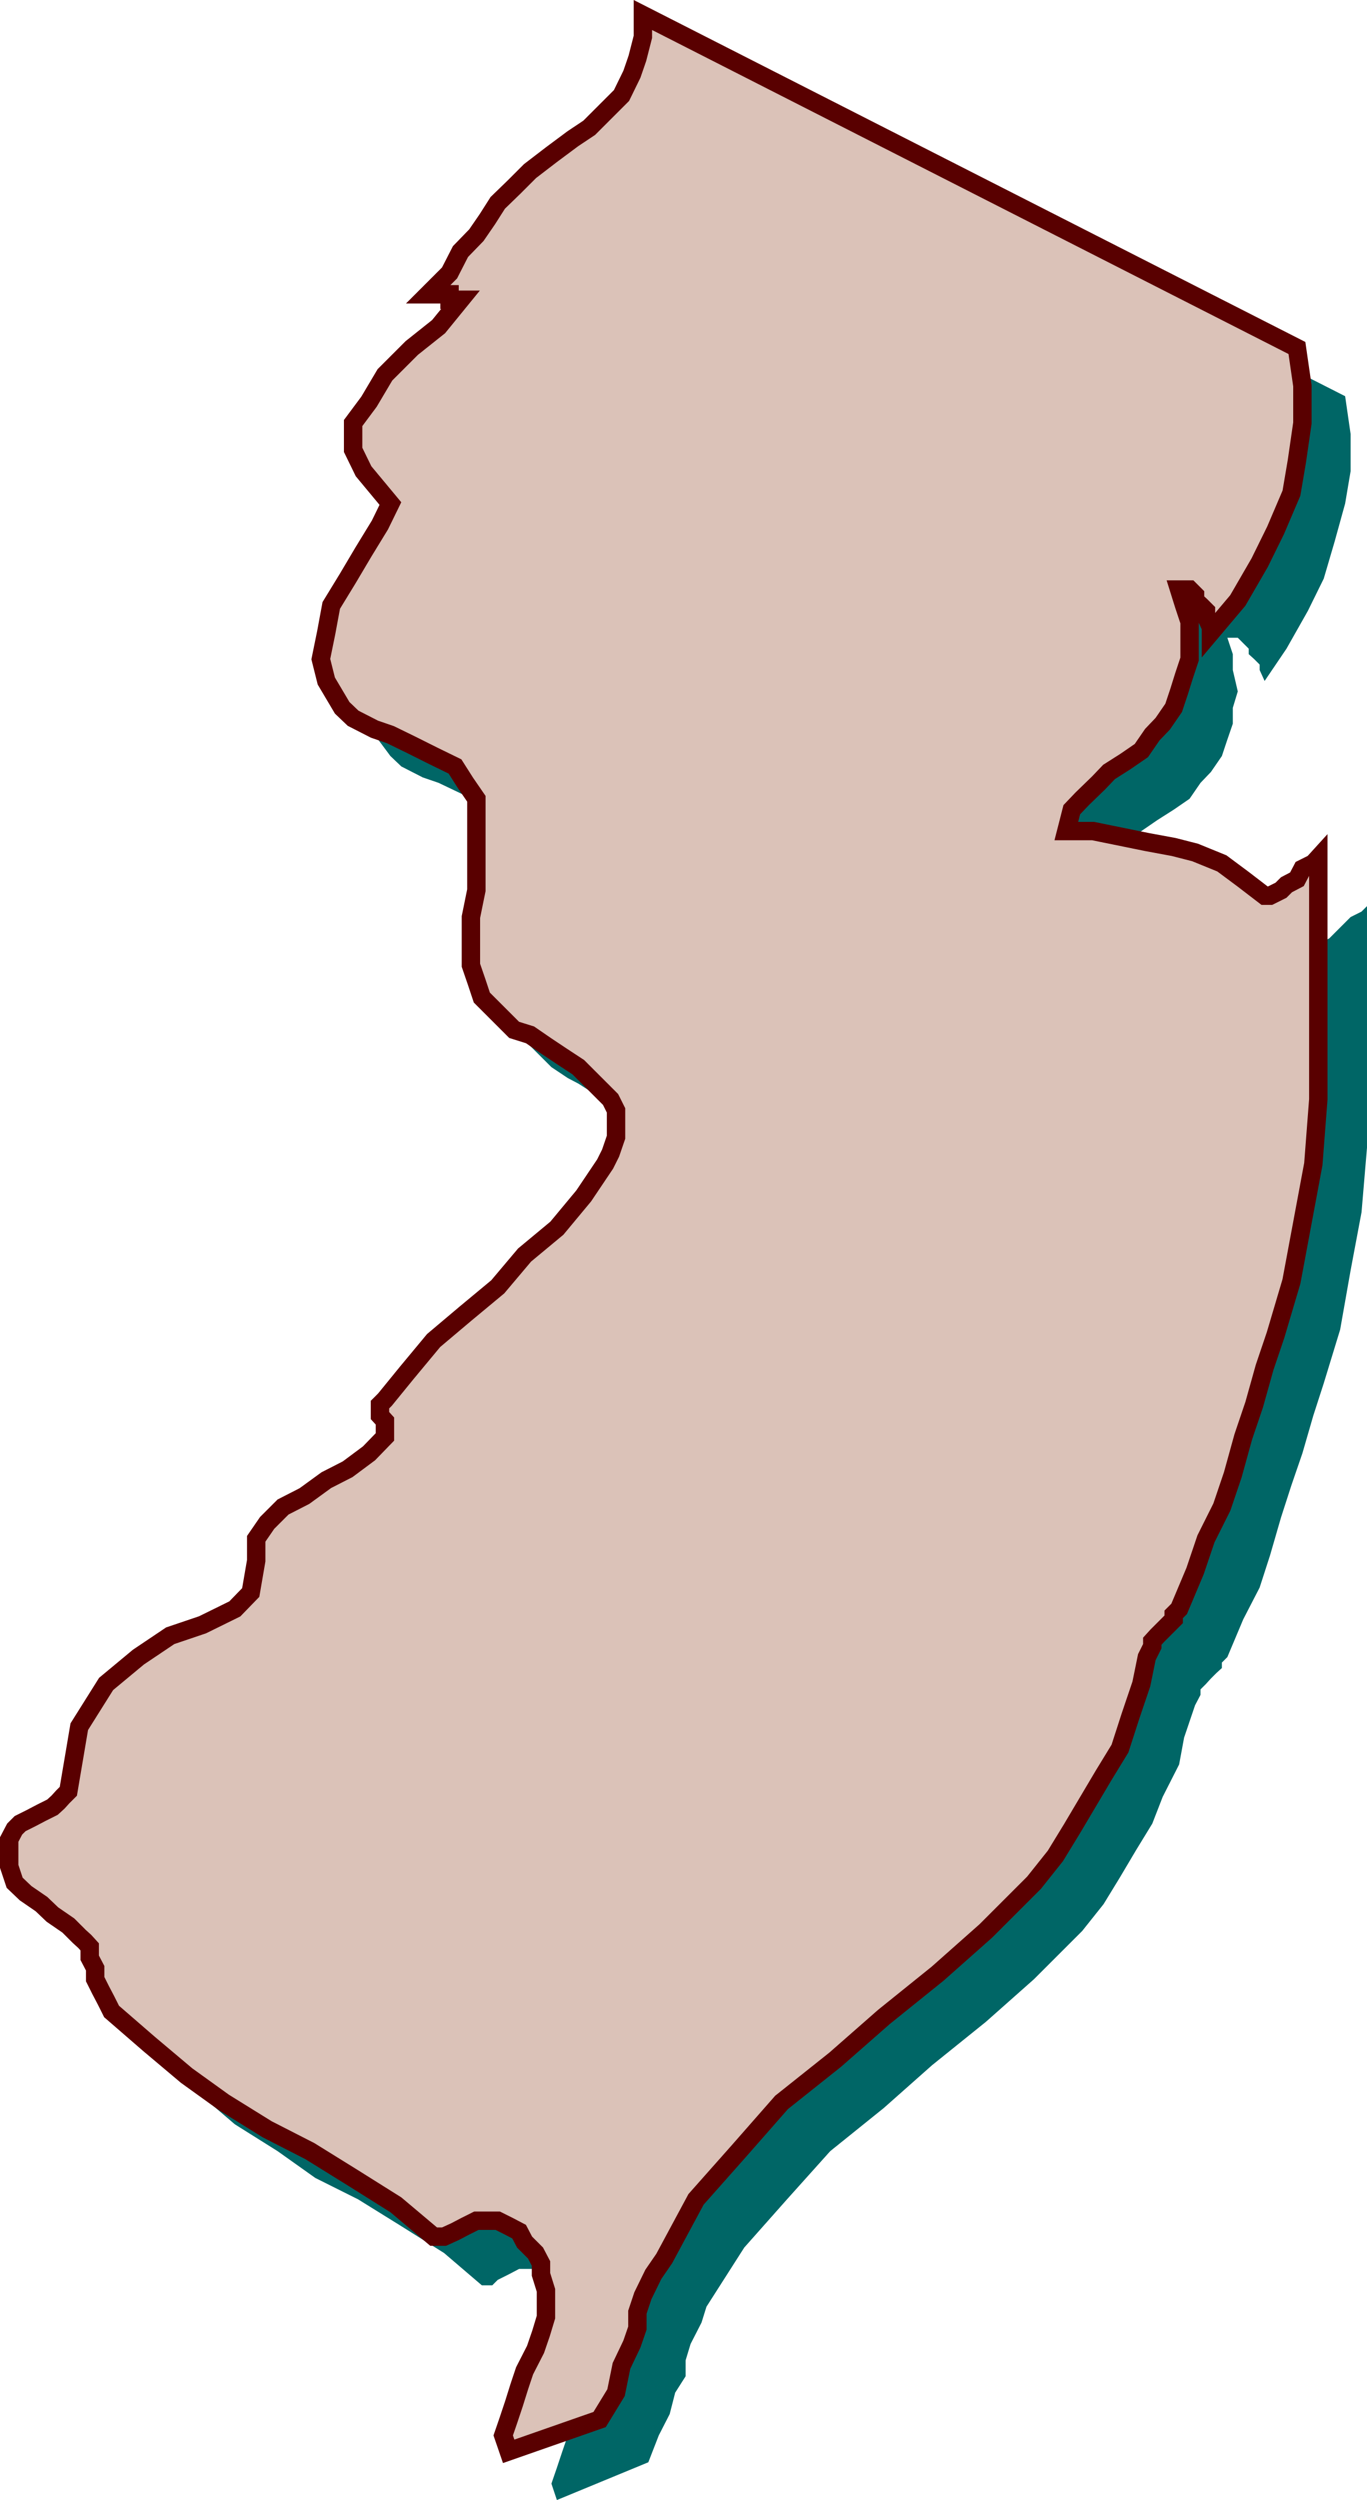
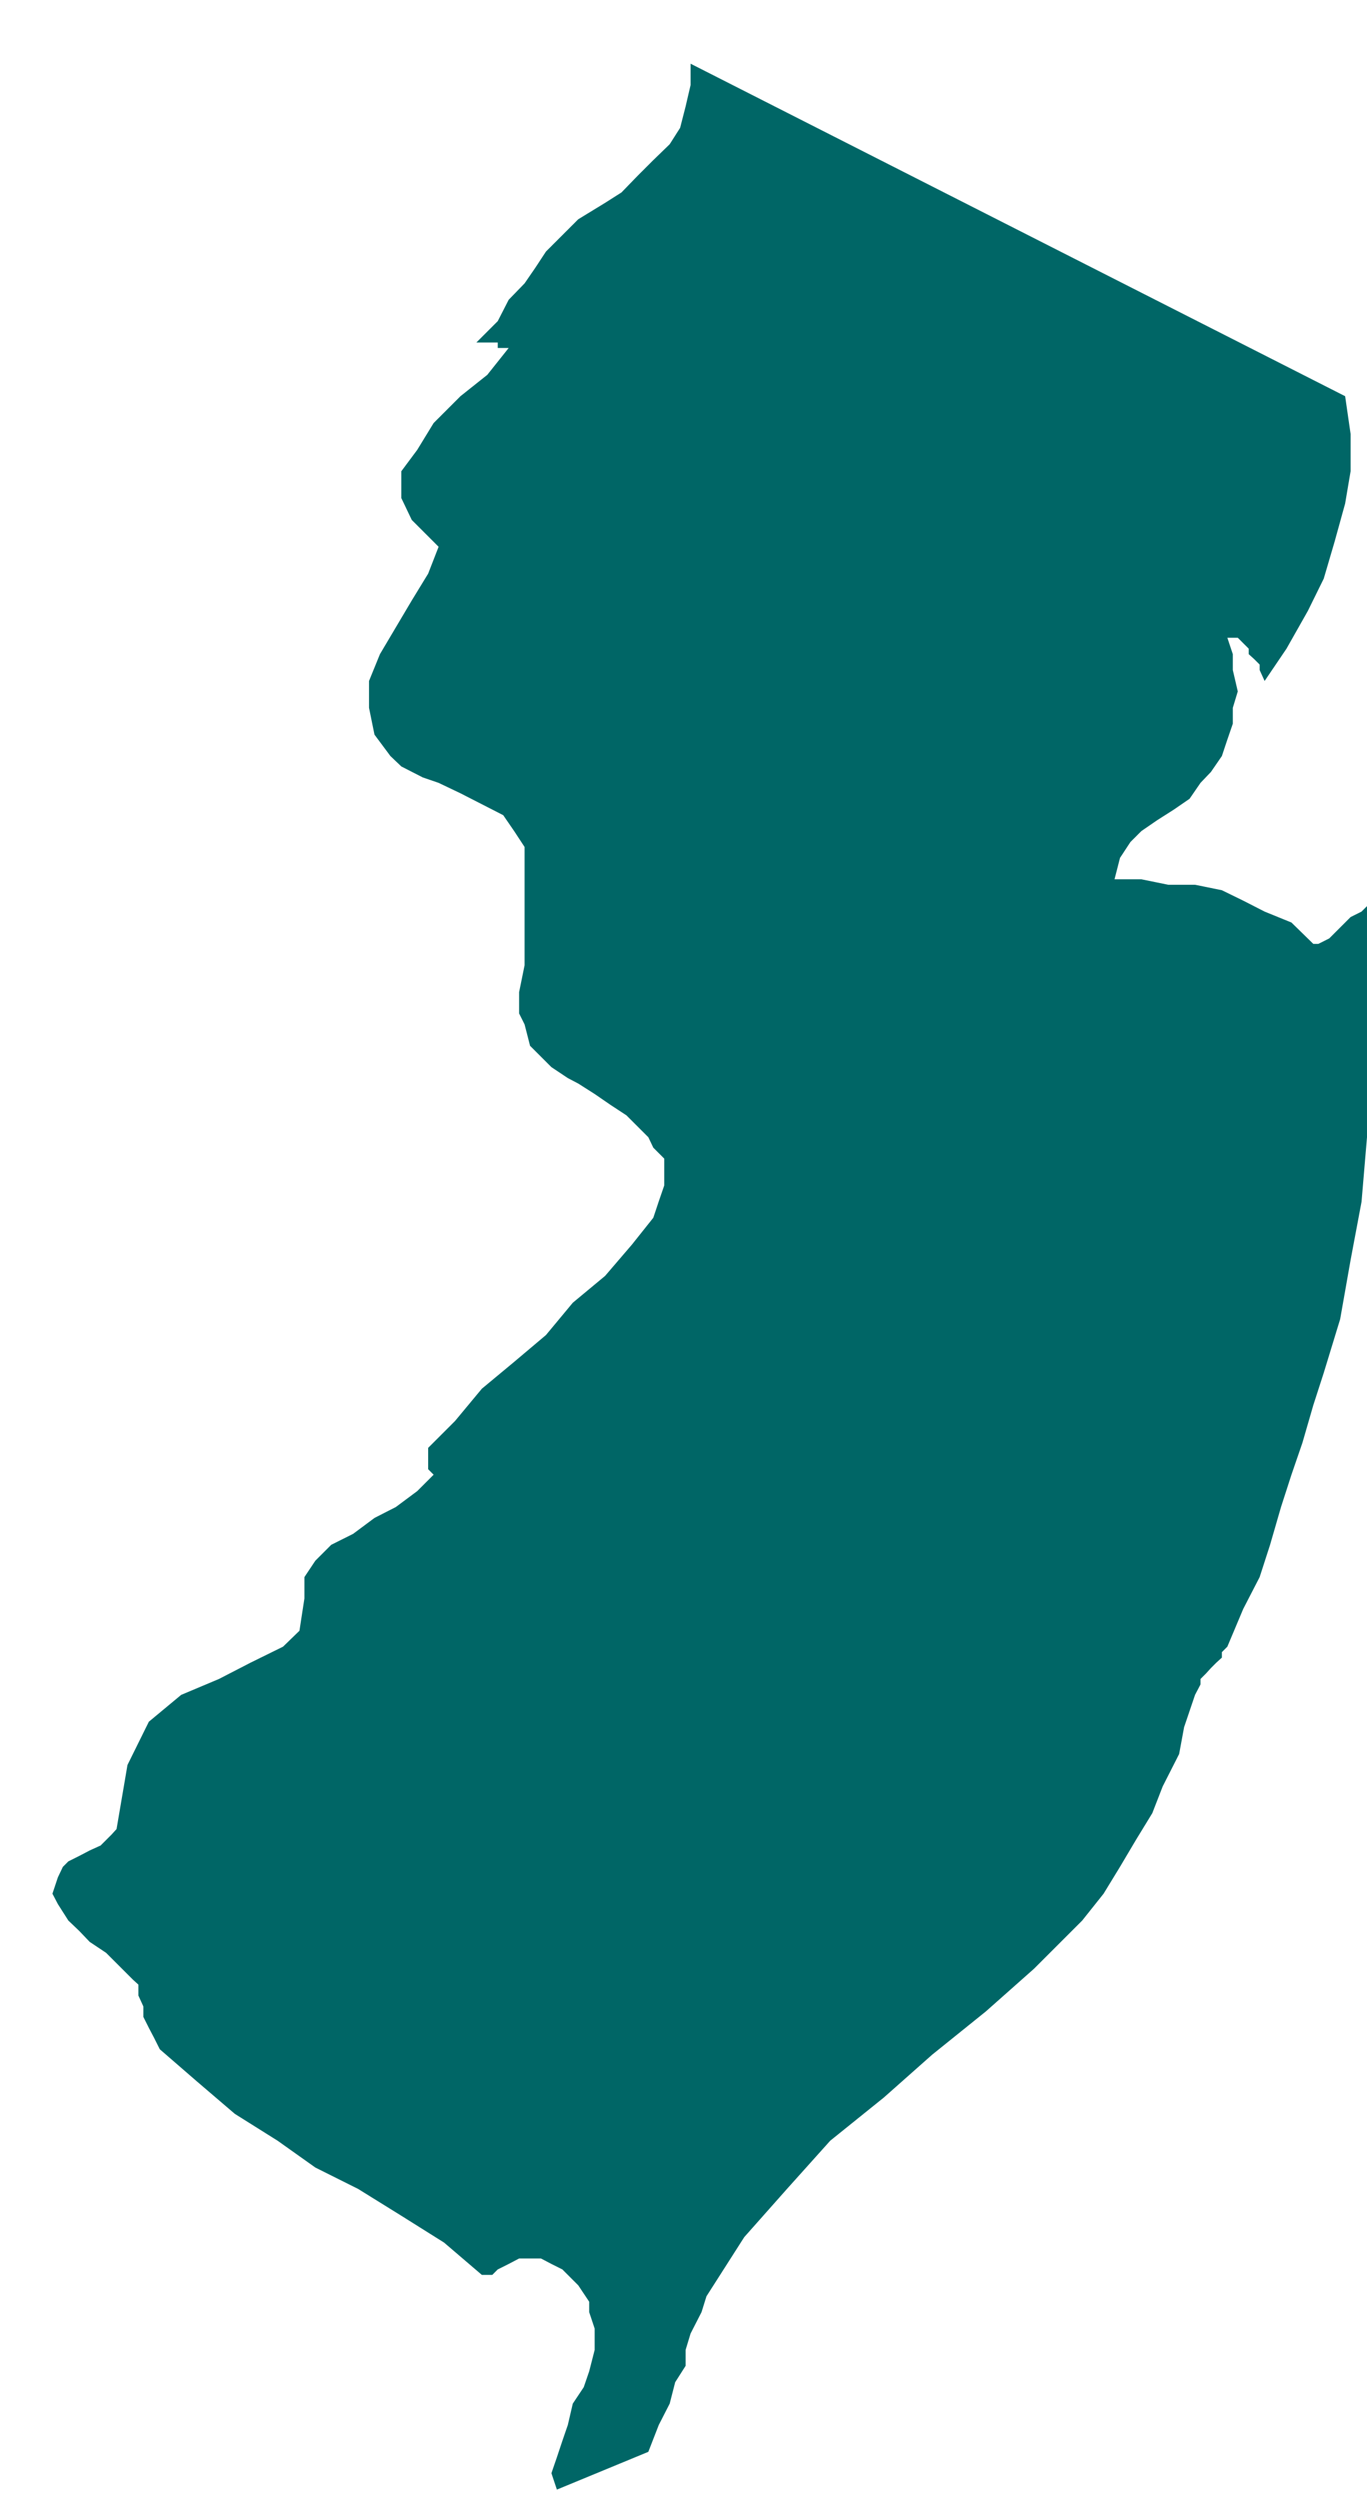
<svg xmlns="http://www.w3.org/2000/svg" height="482.897" viewBox="0 0 198.036 362.173" width="264.048">
-   <path style="fill:#066" d="M273.95 361.473v17.136l-.792 3.888v3.096l.792 1.584.792 3.096 1.584 1.584 1.512 1.512 2.376 1.584 1.512.792 2.376 1.512 2.304 1.584 2.304 1.512 1.584 1.584 1.584 1.584.72 1.512 1.584 1.584v3.888l-.792 2.304-.792 2.376-3.096 3.888-3.888 4.536-4.68 3.888-3.888 4.68-4.608 3.888-4.68 3.888-3.888 4.68-3.888 3.888v3.096l.792.792v1.512l-2.376 2.376-3.096 2.304-3.096 1.584-3.096 2.304-3.168 1.584-2.304 2.304-1.584 2.376v3.096l-.72 4.68-2.376 2.304-4.68 2.304-4.608 2.376-5.472 2.304-4.68 3.888-3.096 6.264-1.584 9.288-.72.792-.792.792-.792.792-1.584.72-1.512.792-1.584.792-.792.792-.72 1.512-.792 2.376.792 1.512 1.512 2.376 1.584 1.512 1.512 1.584 2.376 1.584 1.512 1.512 1.584 1.584.792.792.792.72v1.584l.72 1.584v1.512l.792 1.584.792 1.512.792 1.584 5.4 4.68 5.472 4.68 6.192 3.888 5.472 3.888 6.192 3.096 6.264 3.888 6.192 3.888 5.472 4.68h1.512l.792-.792 1.584-.792 1.512-.792h3.168l1.512.792 1.584.792 1.512 1.512.792.792 1.584 2.376v1.512l.792 2.376v3.096l-.792 3.096-.792 2.304-1.584 2.376-.72 3.096-.792 2.304-.792 2.376-.792 2.304.792 2.376 13.248-5.472 1.512-3.888 1.584-3.096.792-3.096 1.512-2.376v-2.304l.72-2.376 1.584-3.096.72-2.304 5.472-8.568 6.192-6.984 6.264-6.984 7.776-6.264 6.984-6.192 7.776-6.264 6.984-6.192 6.984-6.984 3.096-3.888 2.376-3.888 2.304-3.888 2.376-3.888 1.512-3.888 2.376-4.68.72-3.888 1.584-4.68.792-1.512v-.792l.792-.792.72-.792.792-.792.792-.72v-.792l.792-.792 2.304-5.472 2.376-4.608 1.512-4.68 1.584-5.472 1.512-4.68 1.584-4.608 1.584-5.472 1.512-4.68 2.376-7.776 1.512-8.568 1.584-8.424.792-9.36V370.04l-.792.792-1.584.792-.792.792-1.512 1.512-.792.792-1.584.792h-.72l-3.168-3.096-3.888-1.584-3.096-1.584-3.096-1.512-3.888-.792h-3.888l-3.888-.792h-3.888l.792-3.096 1.512-2.304 1.584-1.584 2.304-1.584 2.376-1.512 2.304-1.584 1.584-2.304 1.512-1.584 1.584-2.304.792-2.376.792-2.304v-2.304l.72-2.376-.72-3.096v-2.304l-.792-2.376h1.512l.792.792.792.792v.792l.792.72.792.792v.792l.72 1.584 3.168-4.68 3.096-5.472 2.304-4.68 1.584-5.4 1.512-5.472.792-4.68v-5.4l-.792-5.472L297.998 248v3.096l-.72 3.096-.792 3.096-1.512 2.376-2.376 2.304-2.304 2.304-2.304 2.376-2.376 1.512-3.888 2.376-2.304 2.304-2.376 2.376-1.512 2.304-1.584 2.304-2.304 2.376-1.584 3.096-3.096 3.096h3.096v.792h1.584l-3.096 3.888-3.888 3.096-3.888 3.888-2.376 3.888-2.304 3.096v3.888l1.512 3.168 3.888 3.888-1.512 3.888-2.376 3.888-2.304 3.888-2.304 3.888-1.584 3.888v3.888l.792 3.888 2.304 3.096 1.584 1.512 3.096 1.584 2.304.792 3.168 1.512 3.096 1.584 3.096 1.584 1.584 2.304z" transform="translate(-197.954 -238.772)" />
-   <path style="fill:#dbc2b8;stroke:#590000;stroke-width:2.664;stroke-miterlimit:10.433" d="M266.966 354.489v13.248l-.792 3.888v6.984l.792 2.304.792 2.376 1.512 1.512 1.584 1.584 1.584 1.584 2.304.72 2.304 1.584 2.376 1.584 2.304 1.512 1.584 1.584 1.512 1.512 1.584 1.584.792 1.584v3.888l-.792 2.304-.792 1.584-3.096 4.608-3.888 4.68-4.68 3.888-3.888 4.608-4.68 3.888-4.608 3.888-3.888 4.68-3.168 3.888-.72.72v1.584l.72.792v2.304l-2.304 2.376-3.096 2.304-3.096 1.584-3.168 2.304-3.096 1.584-2.304 2.304-1.584 2.304v3.168l-.792 4.608-2.304 2.376-4.68 2.304-4.68 1.584-4.608 3.096-4.68 3.888-3.888 6.192-1.584 9.36-.792.792-.72.792-.792.72-1.584.792-1.512.792-1.584.792-.792.792-.792 1.512v3.888l.792 2.376 1.584 1.512 2.304 1.584 1.584 1.512 2.304 1.584 1.584 1.584.792.72.72.792v1.584l.792 1.512v1.584l.792 1.584.792 1.512.792 1.584 5.4 4.68 5.472 4.608 5.4 3.888 6.264 3.888 6.192 3.168 6.264 3.888 6.192 3.888 5.472 4.608h1.512l1.584-.72 1.512-.792 1.584-.792h3.096l1.584.792 1.512.792.792 1.512 1.584 1.584.792 1.512v1.584l.72 2.304v3.888l-.72 2.376-.792 2.304-1.584 3.096-.792 2.376-.72 2.304-.792 2.376-.792 2.304.792 2.304 13.176-4.608 2.376-3.888.792-3.888 1.512-3.168.792-2.304v-2.304l.792-2.376 1.512-3.096 1.584-2.304 4.608-8.568 6.192-6.984 6.192-7.056 7.776-6.192 7.056-6.192 7.776-6.264 6.984-6.192 6.984-6.984 3.096-3.888 2.376-3.888 2.304-3.888 2.304-3.888 2.376-3.888 1.512-4.68 1.584-4.68.792-3.888.792-1.584v-.72l.72-.792.792-.792.792-.792.792-.792v-.72l.792-.792 2.304-5.472 1.584-4.68 2.304-4.608 1.584-4.68 1.512-5.472 1.584-4.68 1.512-5.4 1.584-4.68 2.304-7.776 1.584-8.496 1.584-8.496.72-9.36v-34.992l-.72.792-1.584.792-.792 1.512-1.512.792-.792.792-1.584.792h-.792l-3.096-2.376-3.096-2.304-3.888-1.584-3.096-.792-3.888-.72-3.888-.792-3.888-.792h-3.888l.792-3.096 1.512-1.584 2.376-2.304 1.512-1.584 2.376-1.512 2.304-1.584 1.584-2.304 1.512-1.584 1.584-2.304.792-2.376.72-2.304.792-2.376v-5.4l-.792-2.376-.72-2.304h1.512l.792.792v.792l.792.72.792.792v.792l.72 1.584v.72l3.888-4.608 3.168-5.472 2.304-4.68 2.304-5.4.792-4.68.792-5.472v-5.4l-.792-5.472-94.752-48.24v3.168l-.792 3.096-.792 2.304-1.512 3.096-2.376 2.376-2.304 2.304-2.376 1.584-3.096 2.304-3.096 2.376-2.304 2.304-2.376 2.304-1.512 2.376-1.584 2.304-2.304 2.376-1.584 3.096-3.096 3.096h3.096v.792h1.584l-3.168 3.888-3.888 3.096-3.888 3.888-2.304 3.888-2.304 3.096v3.888l1.512 3.096 3.888 4.68-1.512 3.096-2.376 3.888-2.304 3.888-2.376 3.888-.72 3.888-.792 3.888.792 3.168 2.304 3.888 1.584 1.512 3.096 1.584 2.304.792 3.096 1.512 3.168 1.584 3.096 1.512 1.512 2.376z" transform="translate(-197.954 -238.772)" />
+   <path style="fill:#066" d="M273.95 361.473v17.136l-.792 3.888v3.096l.792 1.584.792 3.096 1.584 1.584 1.512 1.512 2.376 1.584 1.512.792 2.376 1.512 2.304 1.584 2.304 1.512 1.584 1.584 1.584 1.584.72 1.512 1.584 1.584v3.888l-.792 2.304-.792 2.376-3.096 3.888-3.888 4.536-4.68 3.888-3.888 4.68-4.608 3.888-4.68 3.888-3.888 4.68-3.888 3.888v3.096l.792.792l-2.376 2.376-3.096 2.304-3.096 1.584-3.096 2.304-3.168 1.584-2.304 2.304-1.584 2.376v3.096l-.72 4.68-2.376 2.304-4.68 2.304-4.608 2.376-5.472 2.304-4.68 3.888-3.096 6.264-1.584 9.288-.72.792-.792.792-.792.792-1.584.72-1.512.792-1.584.792-.792.792-.72 1.512-.792 2.376.792 1.512 1.512 2.376 1.584 1.512 1.512 1.584 2.376 1.584 1.512 1.512 1.584 1.584.792.792.792.72v1.584l.72 1.584v1.512l.792 1.584.792 1.512.792 1.584 5.4 4.68 5.472 4.68 6.192 3.888 5.472 3.888 6.192 3.096 6.264 3.888 6.192 3.888 5.472 4.68h1.512l.792-.792 1.584-.792 1.512-.792h3.168l1.512.792 1.584.792 1.512 1.512.792.792 1.584 2.376v1.512l.792 2.376v3.096l-.792 3.096-.792 2.304-1.584 2.376-.72 3.096-.792 2.304-.792 2.376-.792 2.304.792 2.376 13.248-5.472 1.512-3.888 1.584-3.096.792-3.096 1.512-2.376v-2.304l.72-2.376 1.584-3.096.72-2.304 5.472-8.568 6.192-6.984 6.264-6.984 7.776-6.264 6.984-6.192 7.776-6.264 6.984-6.192 6.984-6.984 3.096-3.888 2.376-3.888 2.304-3.888 2.376-3.888 1.512-3.888 2.376-4.68.72-3.888 1.584-4.68.792-1.512v-.792l.792-.792.72-.792.792-.792.792-.72v-.792l.792-.792 2.304-5.472 2.376-4.608 1.512-4.68 1.584-5.472 1.512-4.68 1.584-4.608 1.584-5.472 1.512-4.68 2.376-7.776 1.512-8.568 1.584-8.424.792-9.36V370.04l-.792.792-1.584.792-.792.792-1.512 1.512-.792.792-1.584.792h-.72l-3.168-3.096-3.888-1.584-3.096-1.584-3.096-1.512-3.888-.792h-3.888l-3.888-.792h-3.888l.792-3.096 1.512-2.304 1.584-1.584 2.304-1.584 2.376-1.512 2.304-1.584 1.584-2.304 1.512-1.584 1.584-2.304.792-2.376.792-2.304v-2.304l.72-2.376-.72-3.096v-2.304l-.792-2.376h1.512l.792.792.792.792v.792l.792.72.792.792v.792l.72 1.584 3.168-4.68 3.096-5.472 2.304-4.68 1.584-5.4 1.512-5.472.792-4.68v-5.4l-.792-5.472L297.998 248v3.096l-.72 3.096-.792 3.096-1.512 2.376-2.376 2.304-2.304 2.304-2.304 2.376-2.376 1.512-3.888 2.376-2.304 2.304-2.376 2.376-1.512 2.304-1.584 2.304-2.304 2.376-1.584 3.096-3.096 3.096h3.096v.792h1.584l-3.096 3.888-3.888 3.096-3.888 3.888-2.376 3.888-2.304 3.096v3.888l1.512 3.168 3.888 3.888-1.512 3.888-2.376 3.888-2.304 3.888-2.304 3.888-1.584 3.888v3.888l.792 3.888 2.304 3.096 1.584 1.512 3.096 1.584 2.304.792 3.168 1.512 3.096 1.584 3.096 1.584 1.584 2.304z" transform="translate(-197.954 -238.772)" />
</svg>